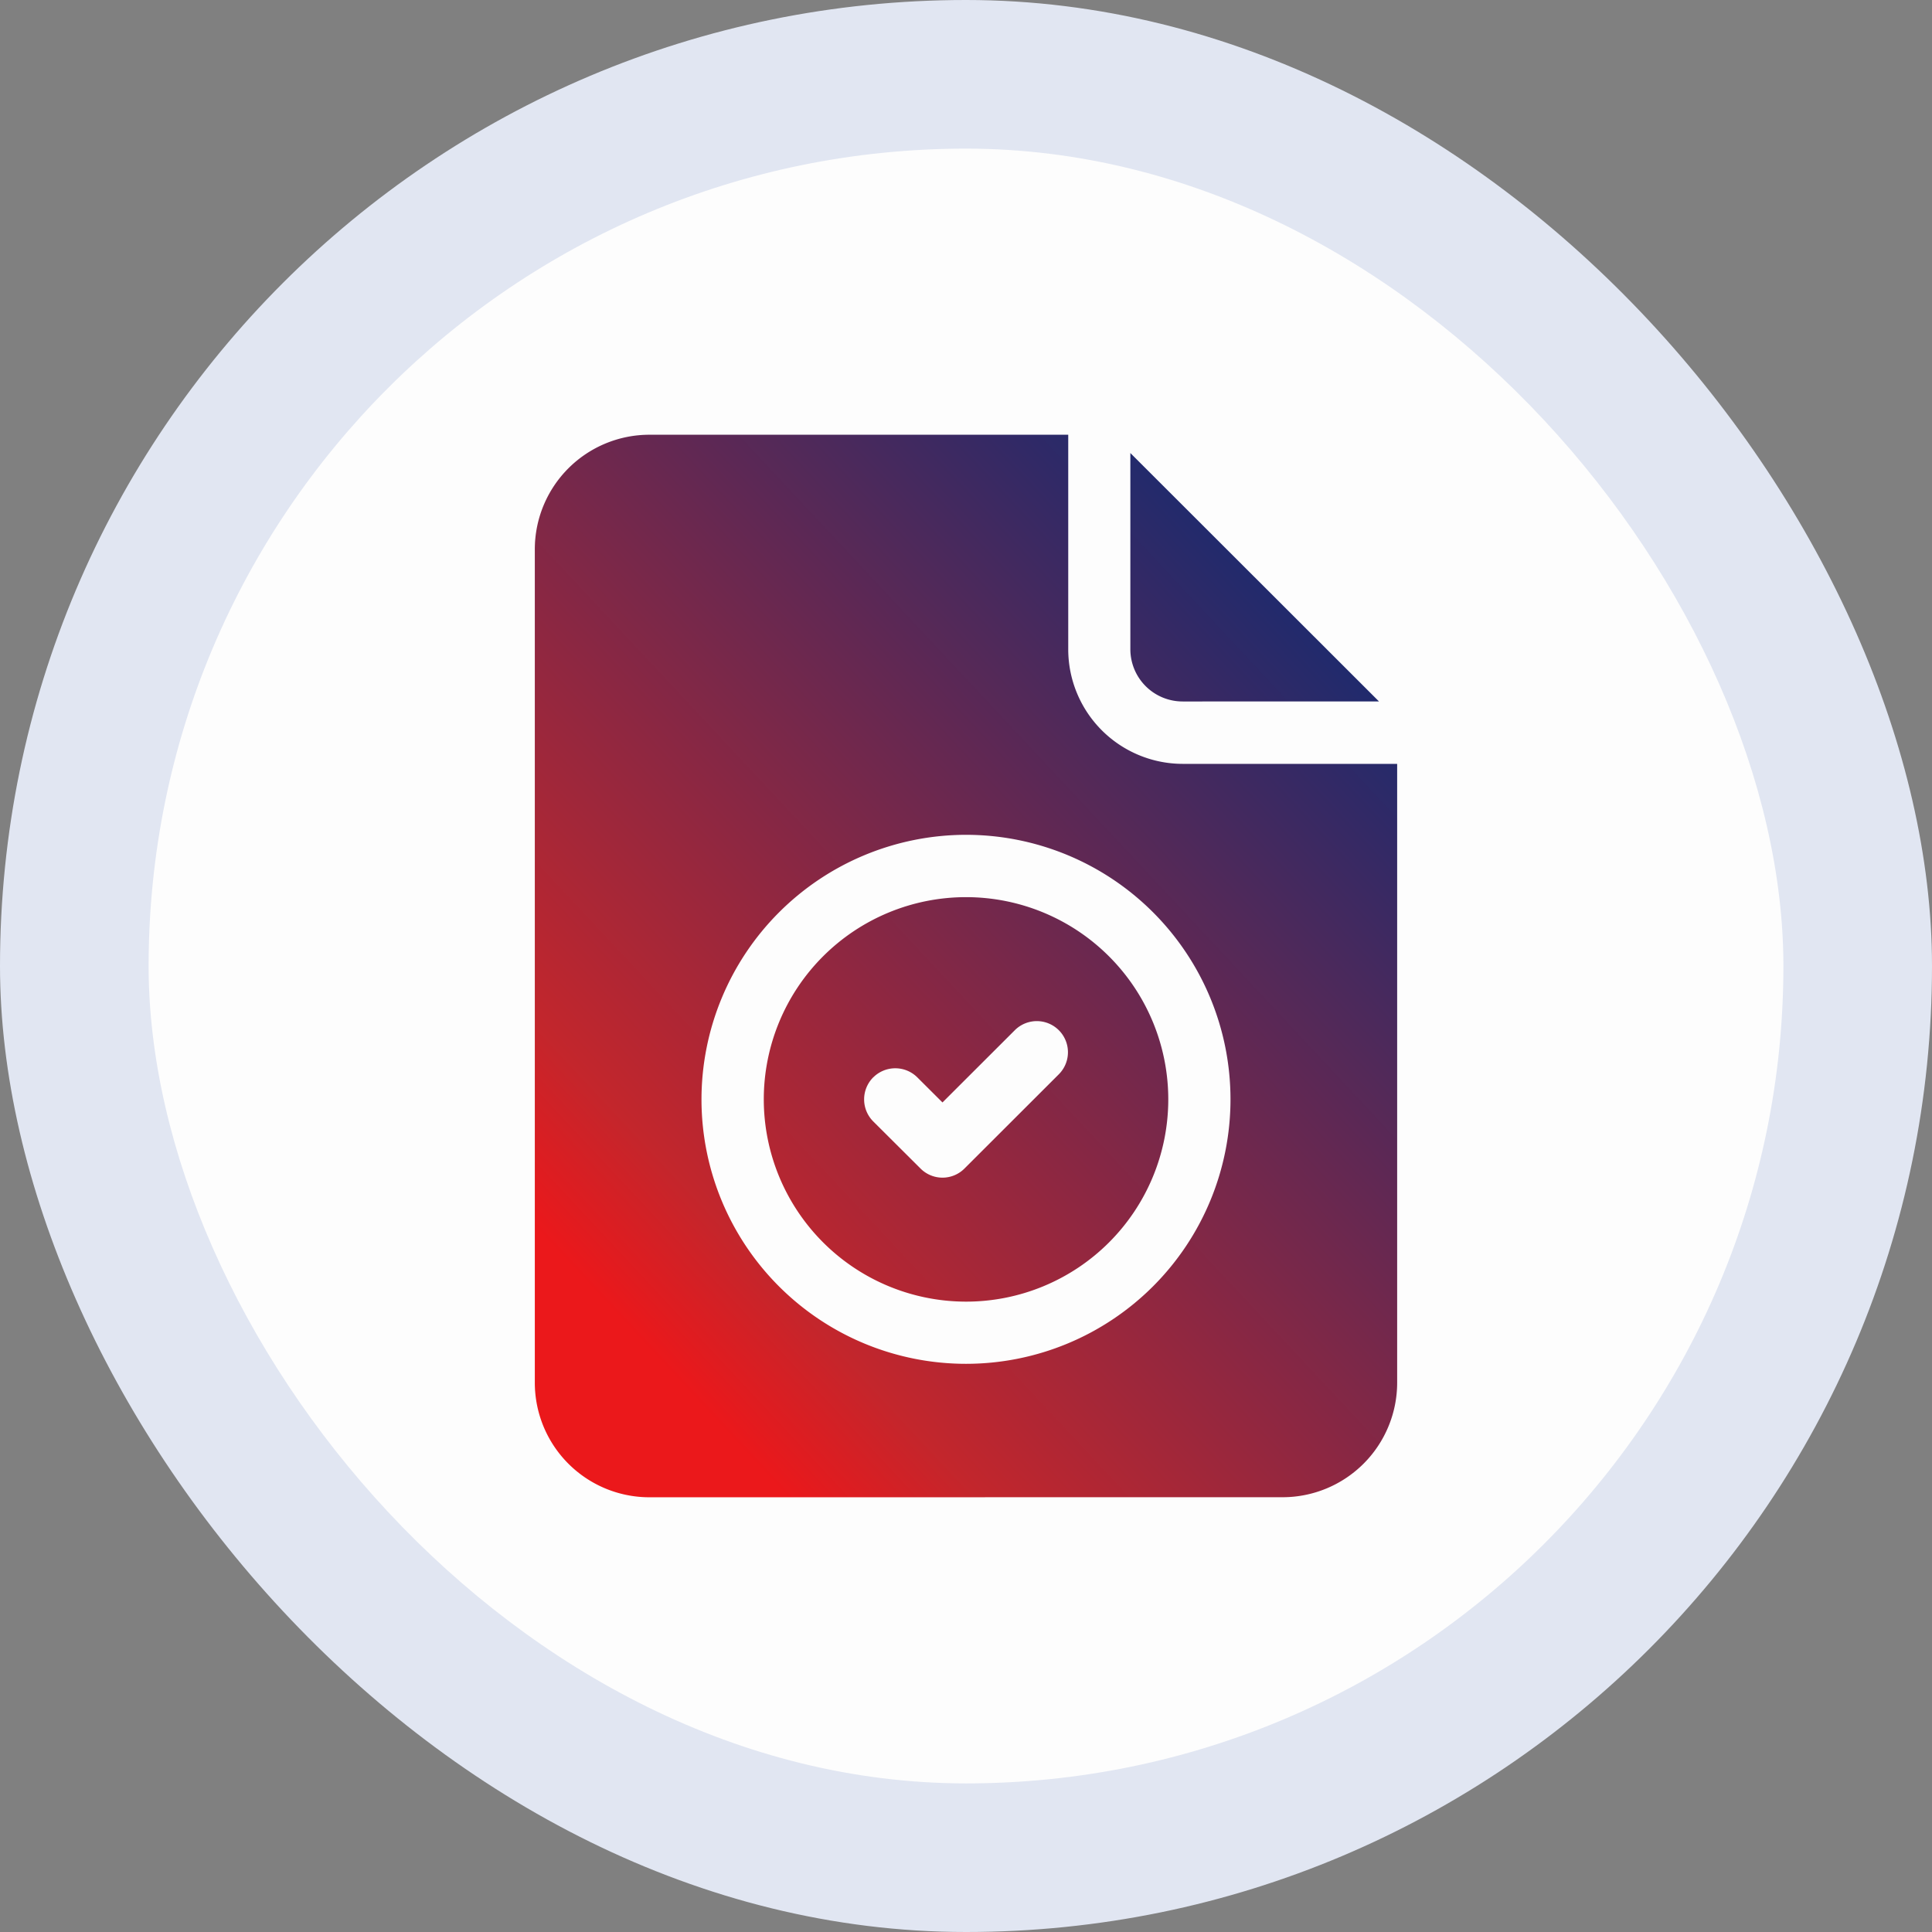
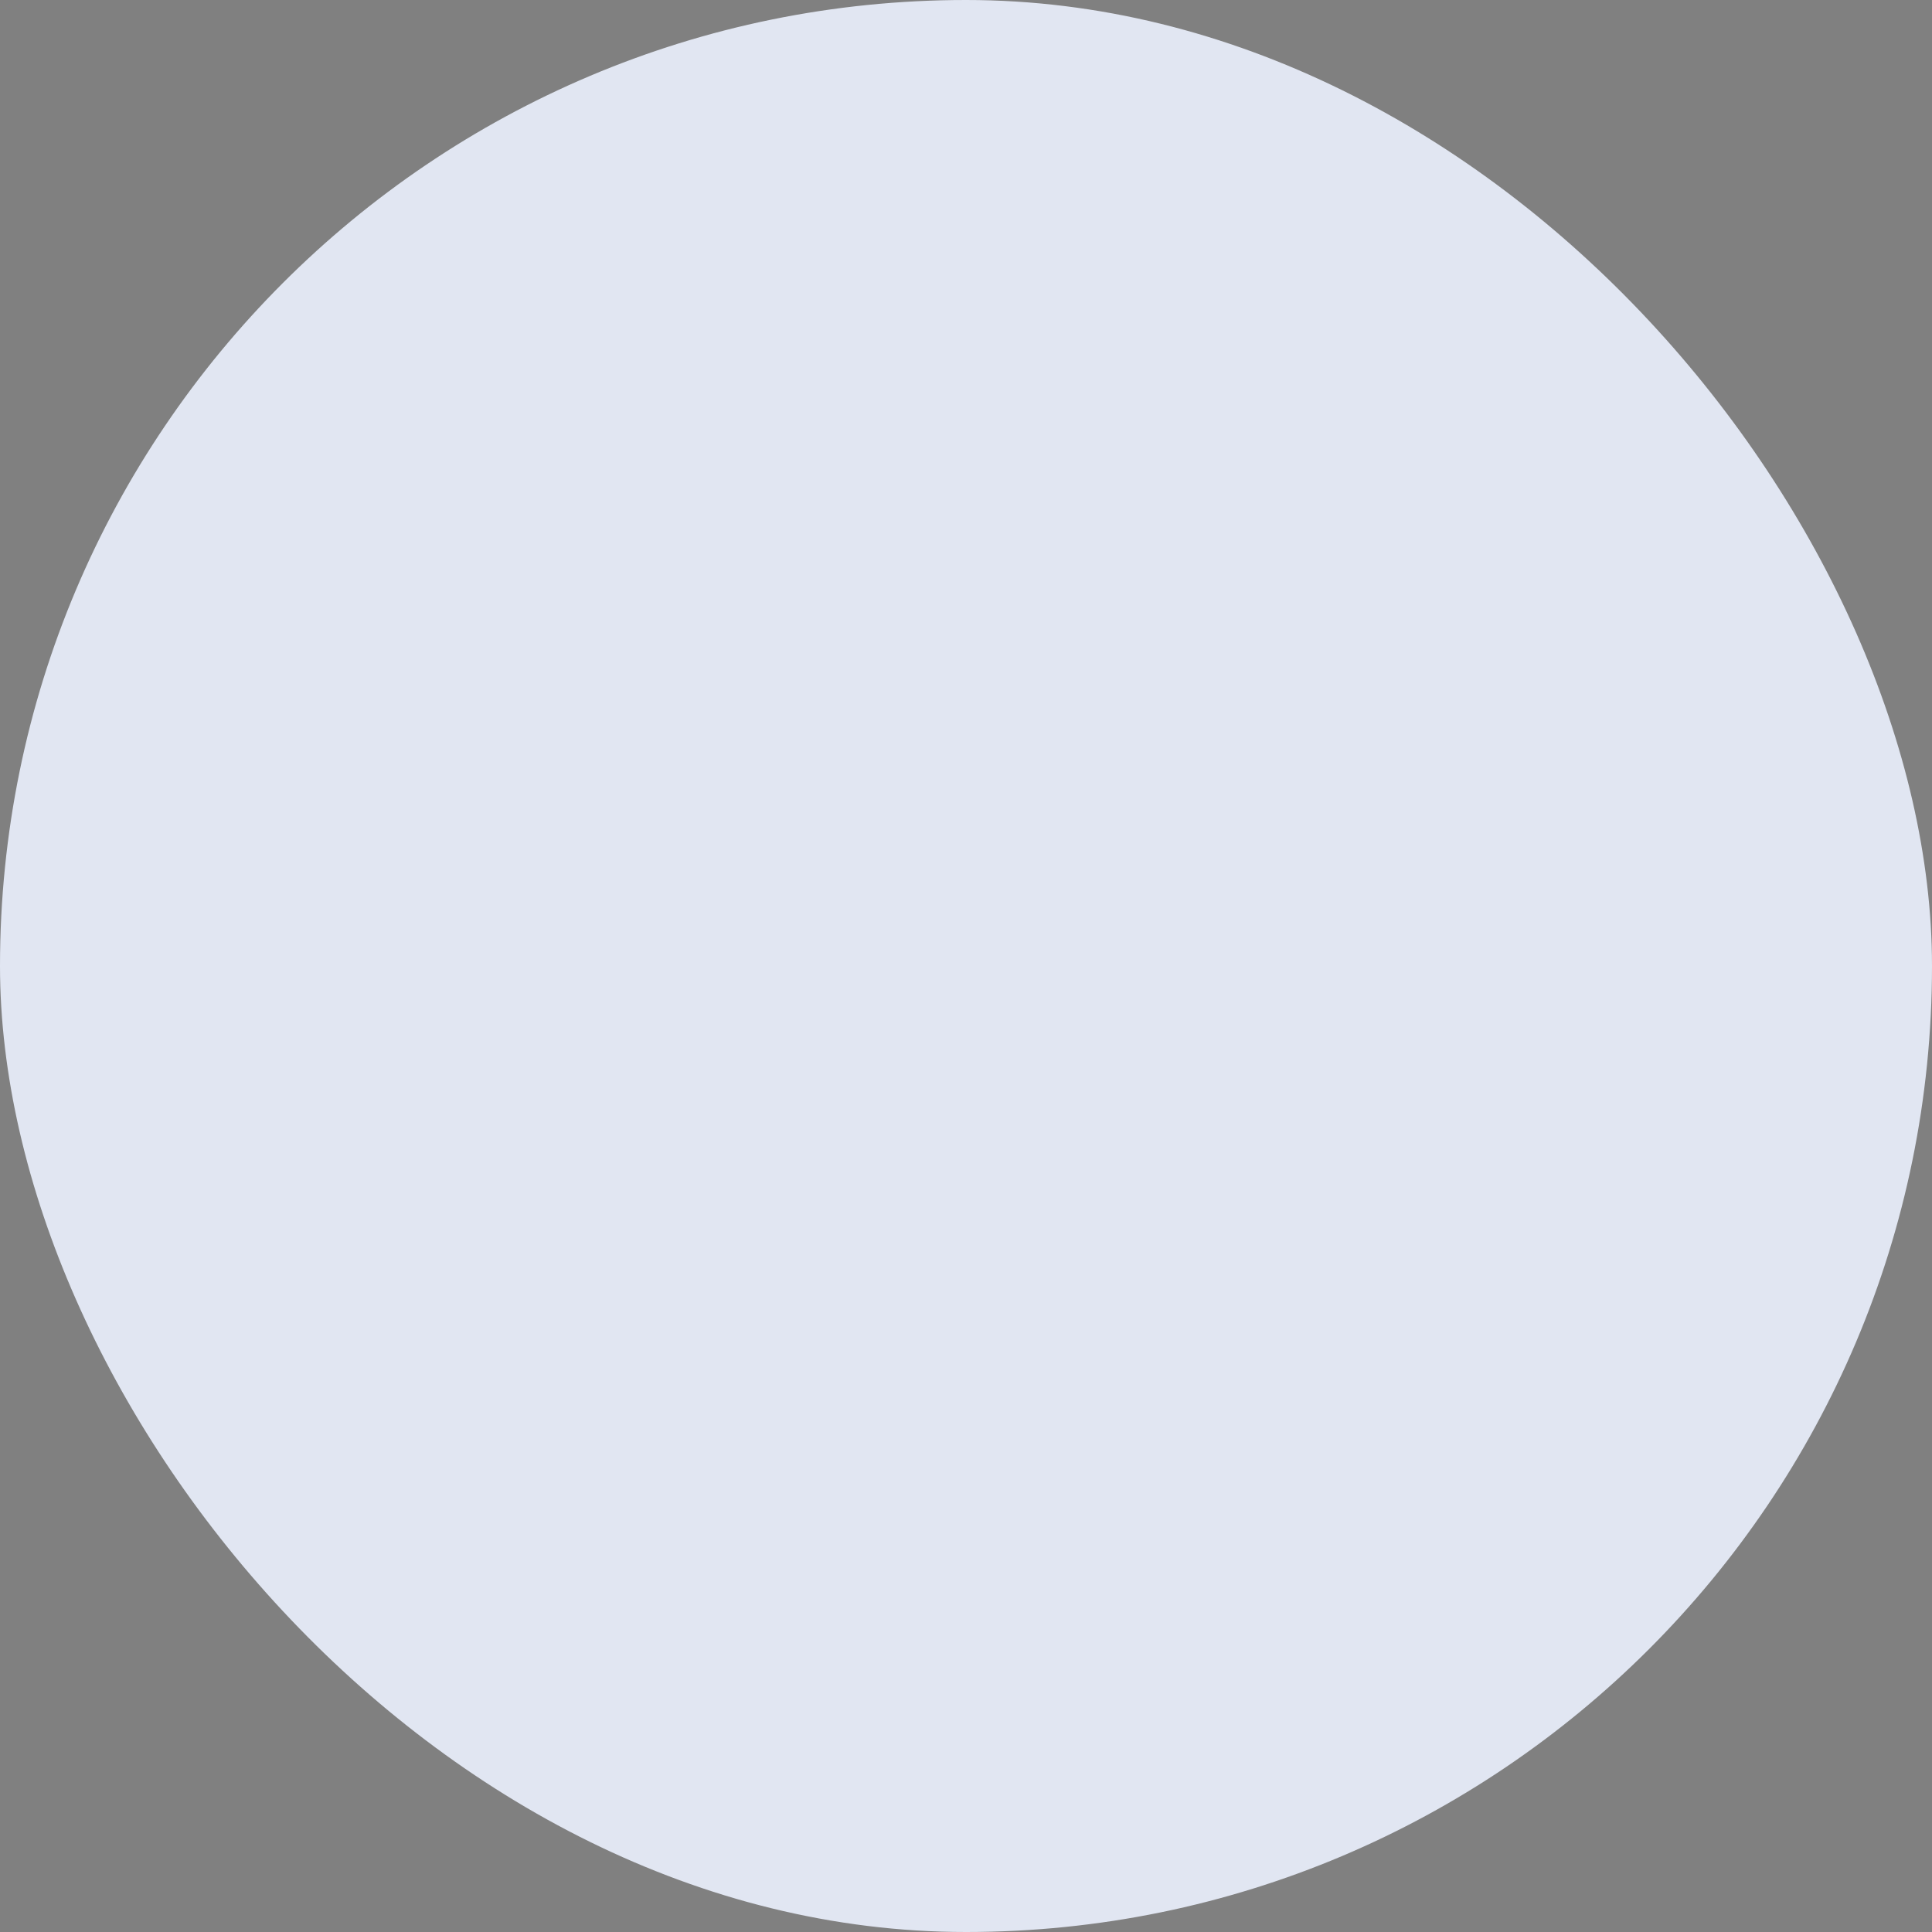
<svg xmlns="http://www.w3.org/2000/svg" id="Streamlined_application" data-name="Streamlined application" width="98.031" height="98.031" viewBox="0 0 98.031 98.031">
  <rect x="0" y="0" width="98.031" height="98.031" fill="#808080" stroke="none" />
  <defs>
    <linearGradient id="linear-gradient" x1="0.154" y1="0.884" x2="0.855" y2="0.079" gradientUnits="objectBoundingBox">
      <stop offset="0" stop-color="#eb181b" />
      <stop offset="0.138" stop-color="#c3262c" />
      <stop offset="1" stop-color="#182a70" />
    </linearGradient>
  </defs>
  <g id="Group_77897" data-name="Group 77897">
    <rect id="Rectangle_23964" data-name="Rectangle 23964" width="98.031" height="98.031" rx="49.016" fill="#e1e6f2" />
-     <rect id="Rectangle_23966" data-name="Rectangle 23966" width="82.95" height="82.95" rx="41.475" transform="translate(7.541 7.541)" fill="#fdfdfd" />
-     <path id="Union_211" data-name="Union 211" d="M5.809,53.914A5.816,5.816,0,0,1,0,48.1V5.811A5.816,5.816,0,0,1,5.809,0H27.066V10.887A5.815,5.815,0,0,0,32.875,16.7H43.756V48.1a5.815,5.815,0,0,1-5.8,5.811ZM8.457,33.727A13.421,13.421,0,1,0,21.878,20.3,13.435,13.435,0,0,0,8.457,33.727Zm3.161-.006a10.262,10.262,0,1,1,10.26,10.266A10.27,10.27,0,0,1,11.618,33.721Zm5.553-1.115a1.584,1.584,0,0,0,0,2.236l2.4,2.391a1.574,1.574,0,0,0,2.23,0l4.788-4.783a1.58,1.58,0,1,0-2.235-2.234l-3.669,3.664-1.277-1.273a1.585,1.585,0,0,0-2.235,0Zm15.7-19.072a2.652,2.652,0,0,1-2.653-2.646V.928L42.834,13.533Z" transform="translate(27.137 22.059)" fill="url(#linear-gradient)" />
  </g>
</svg>